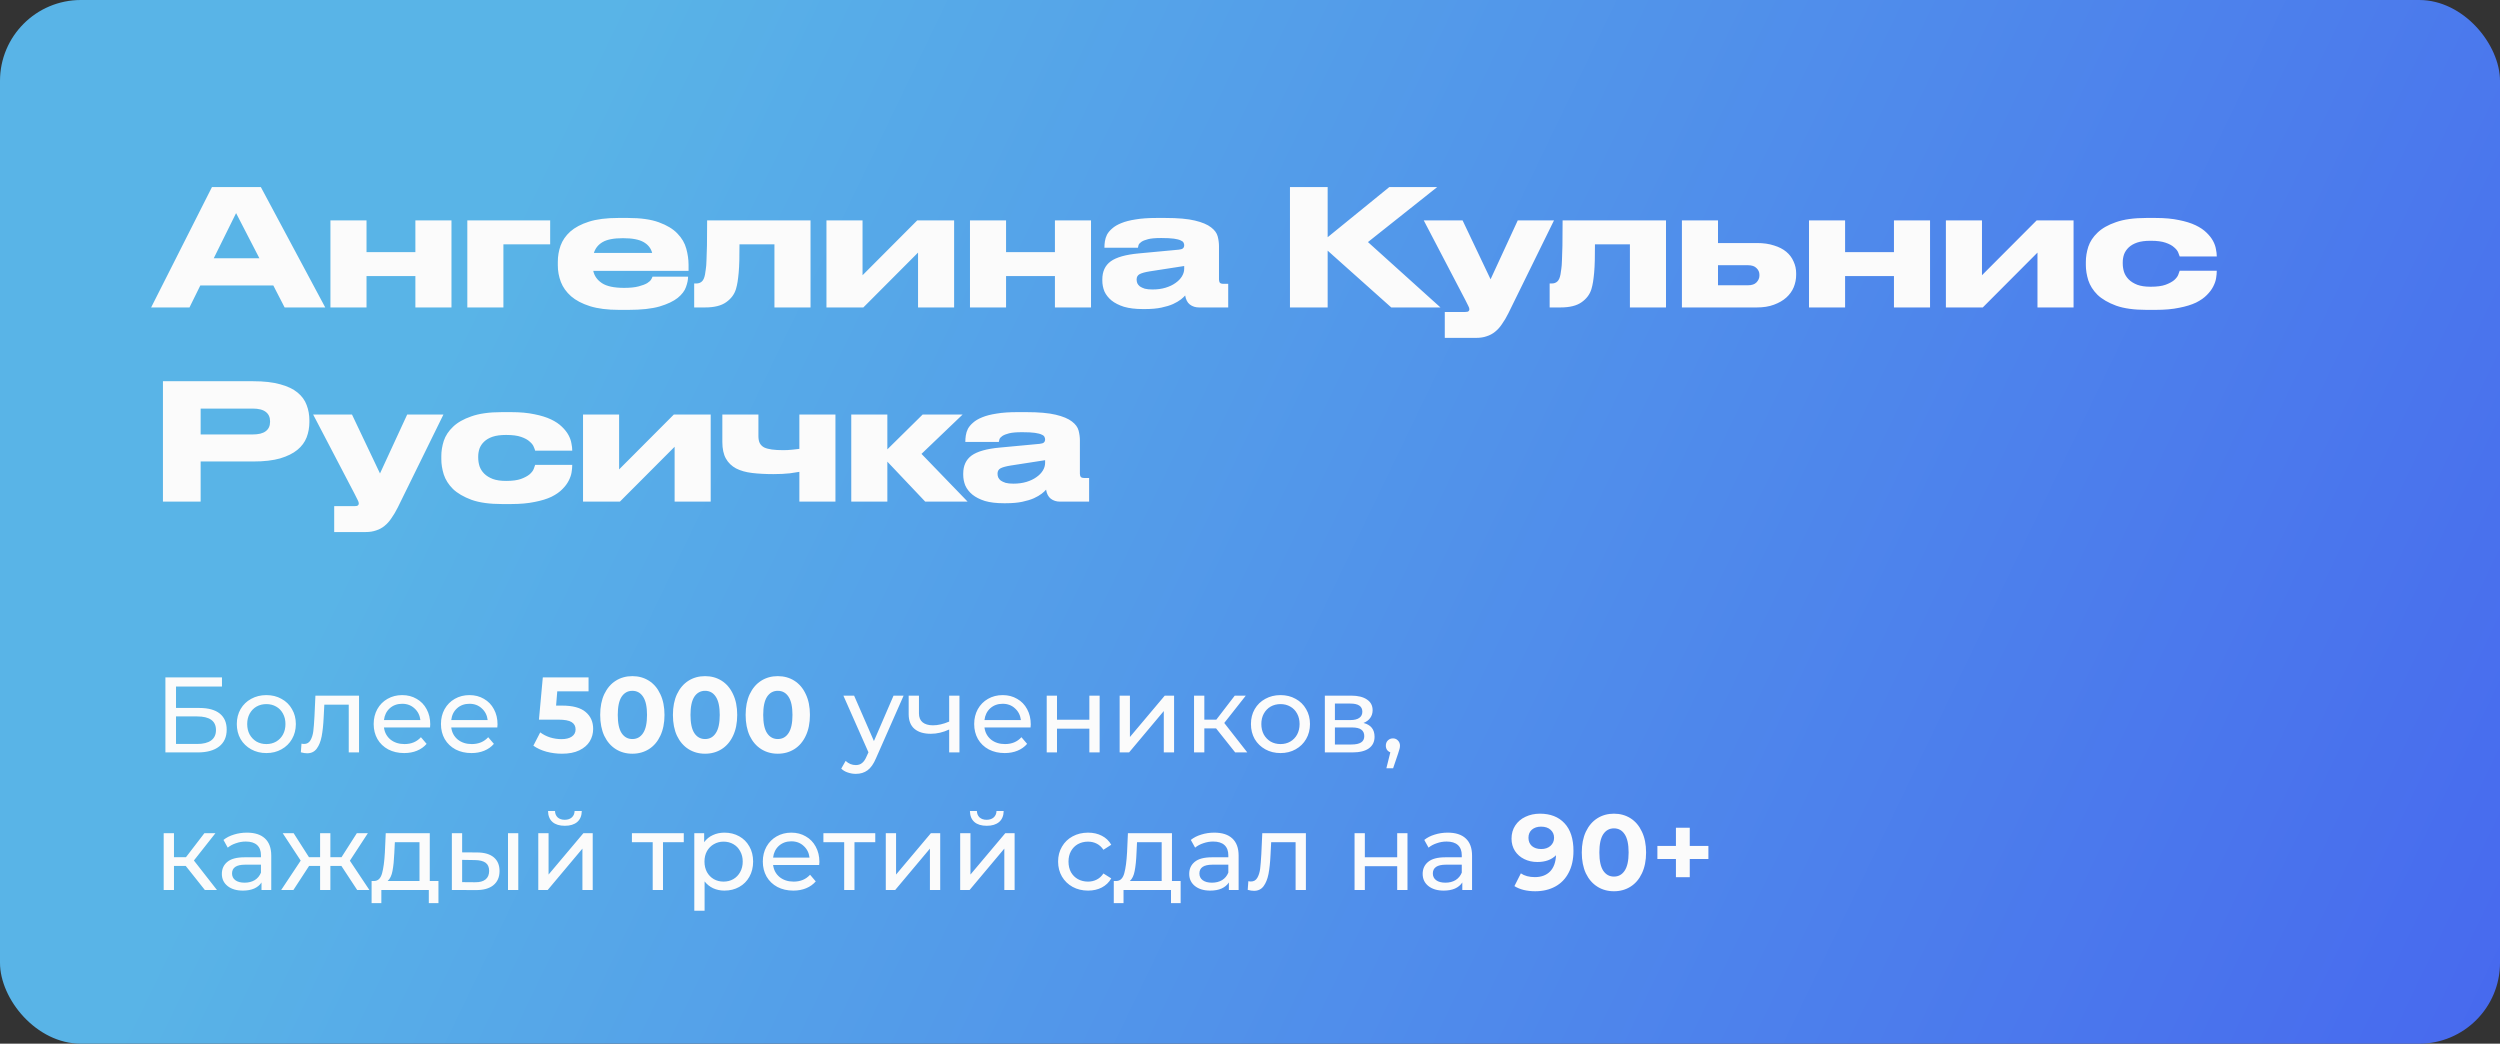
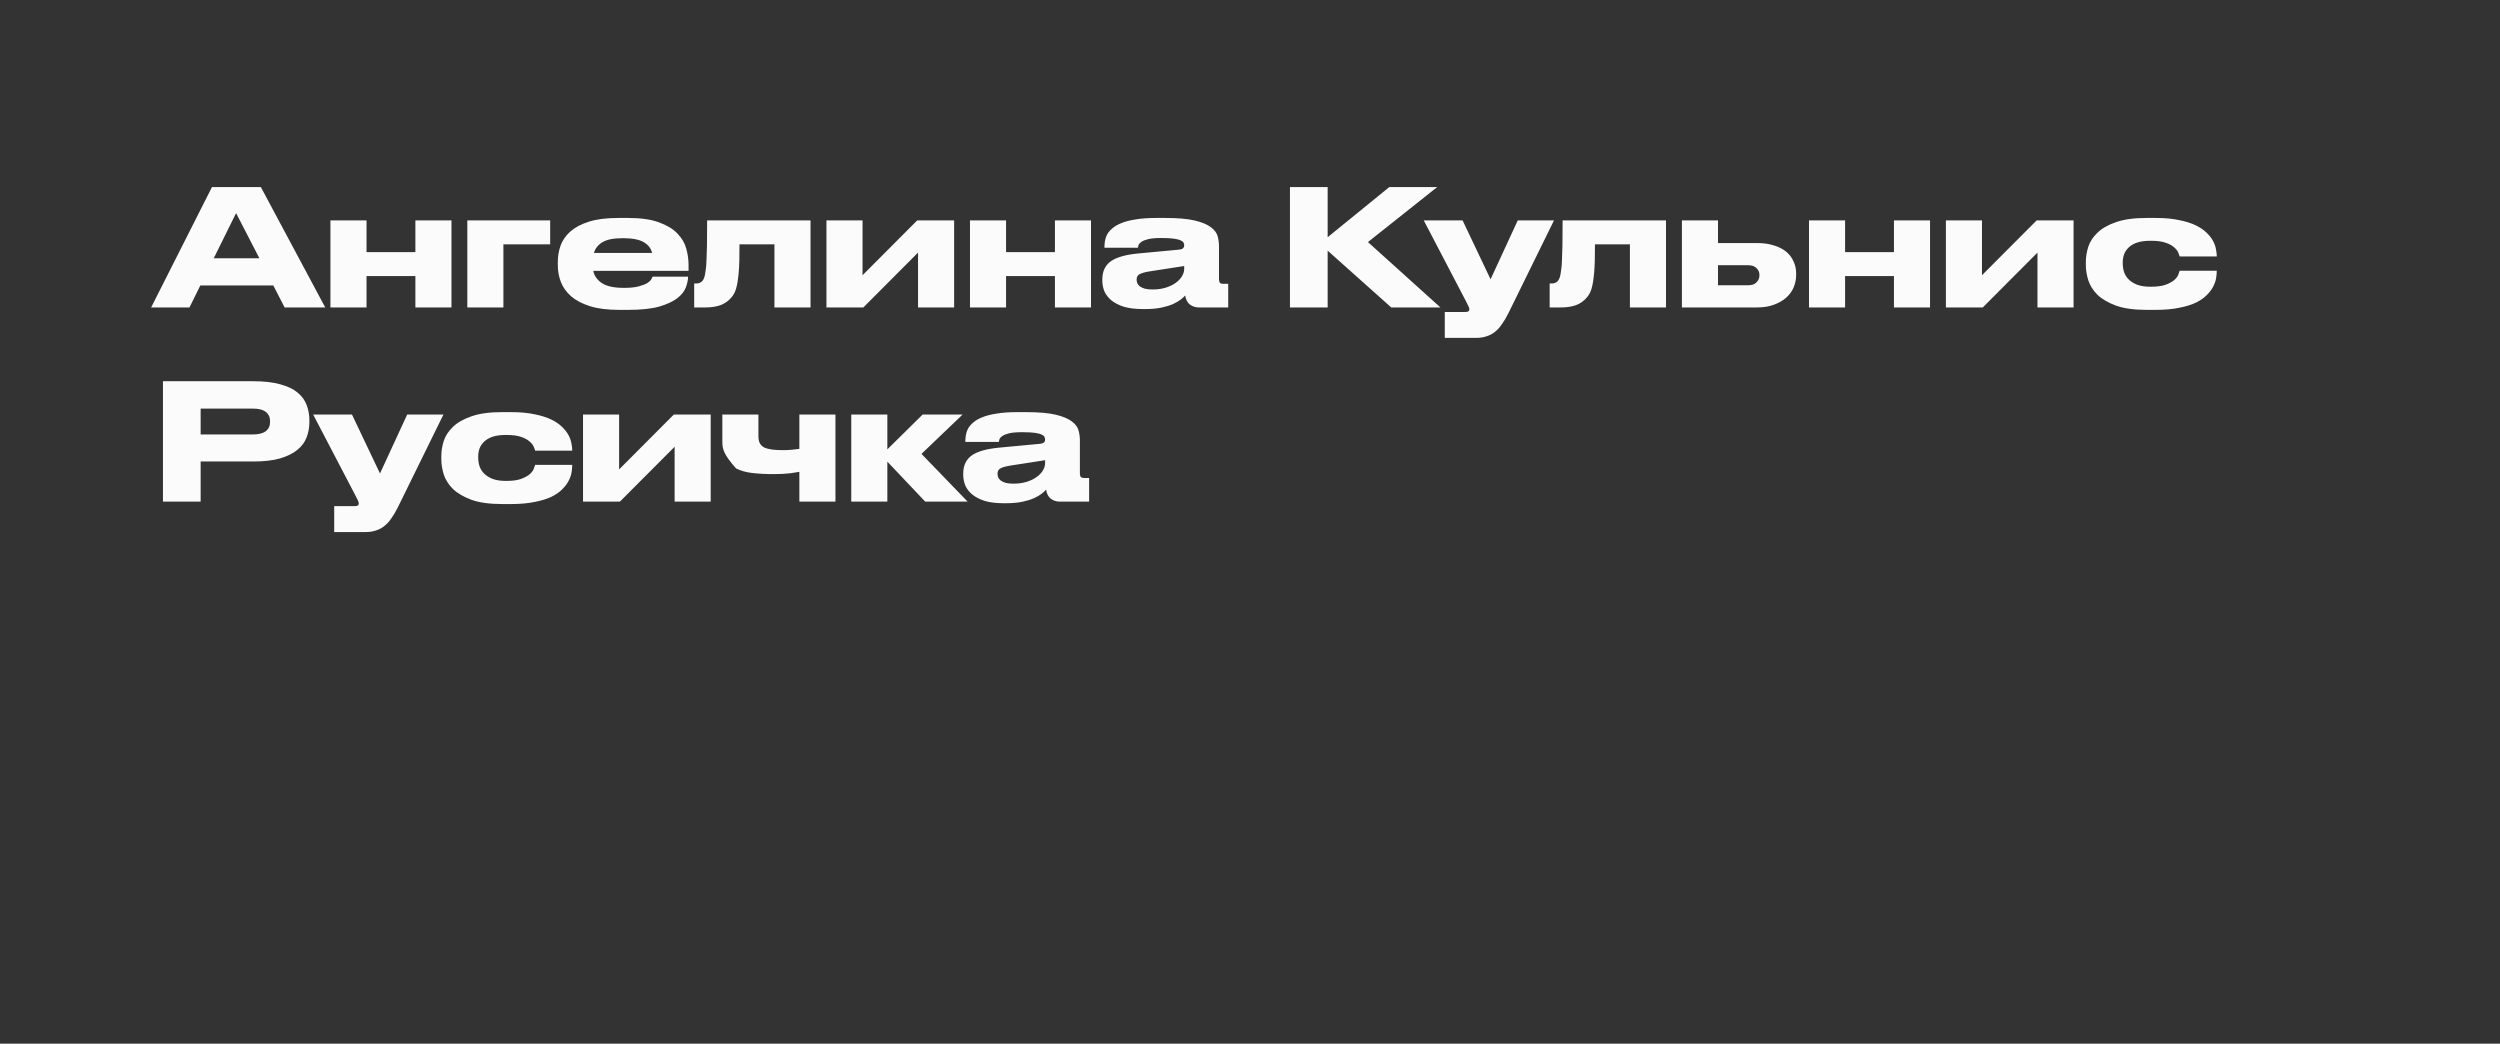
<svg xmlns="http://www.w3.org/2000/svg" width="309" height="129" viewBox="0 0 309 129" fill="none">
  <rect x="0" y="0" width="309" height="129" fill="#333333" stroke="none" />
-   <rect width="309" height="129" rx="10" fill="url(#paint0_linear)" />
-   <path d="M29.18 26.34L26.42 31.92H32.06L29.18 26.34ZM33.78 35.28H24.76L23.42 38H18.68L26.2 23.12H32.24L40.2 38H35.18L33.78 35.28ZM40.842 38V27.24H45.302V31.16H51.342V27.24H55.802V38H51.342V34.12H45.302V38H40.842ZM57.761 27.24H68.001V30.2H62.221V38H57.761V27.24ZM76.986 29.44C75.866 29.44 75.033 29.6 74.486 29.92C73.94 30.24 73.58 30.687 73.406 31.26H80.606C80.46 30.687 80.106 30.24 79.546 29.92C78.986 29.6 78.14 29.44 77.006 29.44H76.986ZM85.046 34.22C85.046 34.58 84.96 35 84.786 35.48C84.626 35.947 84.286 36.393 83.766 36.82C83.246 37.233 82.5 37.587 81.526 37.88C80.553 38.16 79.266 38.3 77.666 38.3H76.526C75.086 38.3 73.88 38.147 72.906 37.84C71.946 37.533 71.173 37.127 70.586 36.62C70 36.1 69.58 35.513 69.326 34.86C69.073 34.193 68.946 33.507 68.946 32.8V32.36C68.946 31.667 69.06 31 69.286 30.36C69.526 29.707 69.926 29.127 70.486 28.62C71.06 28.113 71.826 27.707 72.786 27.4C73.746 27.093 74.953 26.94 76.406 26.94H77.626C79.2 26.94 80.473 27.12 81.446 27.48C82.433 27.84 83.193 28.3 83.726 28.86C84.273 29.42 84.64 30.047 84.826 30.74C85.013 31.42 85.106 32.087 85.106 32.74V33.48H73.326C73.46 34.107 73.82 34.613 74.406 35C74.993 35.387 75.9 35.58 77.126 35.58H77.146C77.88 35.58 78.473 35.52 78.926 35.4C79.38 35.28 79.733 35.147 79.986 35C80.24 34.84 80.406 34.687 80.486 34.54C80.58 34.38 80.633 34.267 80.646 34.2H85.046V34.22ZM95.721 30.2H91.401C91.401 30.947 91.394 31.607 91.381 32.18C91.368 32.753 91.341 33.26 91.301 33.7C91.261 34.14 91.214 34.527 91.161 34.86C91.108 35.18 91.041 35.473 90.961 35.74C90.761 36.393 90.354 36.933 89.741 37.36C89.141 37.787 88.274 38 87.141 38H85.801V35.04H86.041C86.334 35.04 86.567 34.96 86.741 34.8C86.927 34.64 87.061 34.347 87.141 33.92C87.181 33.707 87.214 33.48 87.241 33.24C87.281 33 87.308 32.653 87.321 32.2C87.347 31.733 87.368 31.113 87.381 30.34C87.394 29.553 87.401 28.52 87.401 27.24H100.181V38H95.721V30.2ZM102.15 27.24H106.61V34.02L113.37 27.24H117.93V38H113.47V31.22L106.71 38H102.15V27.24ZM119.889 38V27.24H124.349V31.16H130.389V27.24H134.849V38H130.389V34.12H124.349V38H119.889ZM146.367 32.88L142.107 33.54C141.534 33.633 141.121 33.747 140.867 33.88C140.614 34.013 140.487 34.233 140.487 34.54V34.56C140.487 34.707 140.514 34.853 140.567 35C140.634 35.147 140.741 35.28 140.887 35.4C141.047 35.507 141.247 35.6 141.487 35.68C141.741 35.747 142.061 35.78 142.447 35.78C143.047 35.78 143.587 35.707 144.067 35.56C144.547 35.413 144.954 35.22 145.287 34.98C145.634 34.74 145.901 34.467 146.087 34.16C146.274 33.853 146.367 33.54 146.367 33.22V32.88ZM146.487 36.52C146.367 36.667 146.187 36.833 145.947 37.02C145.707 37.207 145.387 37.393 144.987 37.58C144.601 37.753 144.121 37.9 143.547 38.02C142.987 38.14 142.307 38.2 141.507 38.2H141.247C140.341 38.2 139.567 38.107 138.927 37.92C138.301 37.72 137.787 37.46 137.387 37.14C136.987 36.807 136.694 36.433 136.507 36.02C136.334 35.593 136.247 35.147 136.247 34.68V34.54C136.247 33.553 136.594 32.807 137.287 32.3C137.994 31.793 139.154 31.467 140.767 31.32L145.687 30.86C145.941 30.833 146.114 30.78 146.207 30.7C146.314 30.607 146.367 30.473 146.367 30.3C146.367 30.207 146.341 30.107 146.287 30C146.247 29.893 146.134 29.8 145.947 29.72C145.761 29.627 145.481 29.553 145.107 29.5C144.734 29.447 144.221 29.42 143.567 29.42H143.467C142.801 29.42 142.281 29.467 141.907 29.56C141.534 29.653 141.254 29.767 141.067 29.9C140.894 30.02 140.781 30.147 140.727 30.28C140.687 30.413 140.661 30.527 140.647 30.62H136.507V30.58C136.507 30.34 136.527 30.087 136.567 29.82C136.607 29.54 136.694 29.267 136.827 29C136.974 28.733 137.187 28.48 137.467 28.24C137.747 27.987 138.121 27.767 138.587 27.58C139.067 27.38 139.661 27.227 140.367 27.12C141.074 27 141.927 26.94 142.927 26.94H144.027C145.587 26.94 146.807 27.047 147.687 27.26C148.581 27.473 149.247 27.753 149.687 28.1C150.127 28.433 150.401 28.807 150.507 29.22C150.614 29.633 150.667 30.033 150.667 30.42V34.54C150.667 34.7 150.701 34.833 150.767 34.94C150.847 35.033 151.001 35.08 151.227 35.08H151.807V38H148.187C147.761 38 147.387 37.88 147.067 37.64C146.761 37.4 146.567 37.027 146.487 36.52ZM164.099 30.98V38H159.439V23.12H164.099V29.32L171.719 23.12H177.639L169.079 29.92L178.039 38H171.959L164.099 30.98ZM178.575 38.56H181.095C181.309 38.56 181.449 38.527 181.515 38.46C181.582 38.407 181.615 38.327 181.615 38.22C181.615 38.113 181.569 37.973 181.475 37.8C181.395 37.627 181.275 37.387 181.115 37.08L175.975 27.24H180.775L184.235 34.52L187.595 27.24H192.075L186.435 38.72C186.182 39.227 185.922 39.667 185.655 40.04C185.402 40.427 185.115 40.747 184.795 41C184.489 41.253 184.142 41.44 183.755 41.56C183.382 41.693 182.955 41.76 182.475 41.76H178.575V38.56ZM201.457 30.2H197.137C197.137 30.947 197.13 31.607 197.117 32.18C197.103 32.753 197.077 33.26 197.037 33.7C196.997 34.14 196.95 34.527 196.897 34.86C196.843 35.18 196.777 35.473 196.697 35.74C196.497 36.393 196.09 36.933 195.477 37.36C194.877 37.787 194.01 38 192.877 38H191.537V35.04H191.777C192.07 35.04 192.303 34.96 192.477 34.8C192.663 34.64 192.797 34.347 192.877 33.92C192.917 33.707 192.95 33.48 192.977 33.24C193.017 33 193.043 32.653 193.057 32.2C193.083 31.733 193.103 31.113 193.117 30.34C193.13 29.553 193.137 28.52 193.137 27.24H205.917V38H201.457V30.2ZM207.885 27.24H212.345V30.04H217.165C217.965 30.04 218.665 30.14 219.265 30.34C219.879 30.527 220.385 30.787 220.785 31.12C221.185 31.453 221.485 31.853 221.685 32.32C221.899 32.773 222.005 33.26 222.005 33.78V33.98C222.005 34.5 221.905 35.007 221.705 35.5C221.505 35.98 221.199 36.407 220.785 36.78C220.385 37.14 219.879 37.433 219.265 37.66C218.665 37.887 217.965 38 217.165 38H207.885V27.24ZM216.045 35.26C216.525 35.26 216.879 35.14 217.105 34.9C217.345 34.647 217.465 34.367 217.465 34.06V33.96C217.465 33.64 217.345 33.367 217.105 33.14C216.879 32.9 216.525 32.78 216.045 32.78H212.345V35.26H216.045ZM223.593 38V27.24H228.053V31.16H234.093V27.24H238.553V38H234.093V34.12H228.053V38H223.593ZM240.512 27.24H244.972V34.02L251.732 27.24H256.292V38H251.832V31.22L245.072 38H240.512V27.24ZM265.311 38.3C263.778 38.3 262.524 38.127 261.551 37.78C260.578 37.42 259.811 36.973 259.251 36.44C258.704 35.893 258.324 35.293 258.111 34.64C257.911 33.987 257.811 33.36 257.811 32.76V32.36C257.811 31.76 257.911 31.14 258.111 30.5C258.324 29.86 258.704 29.28 259.251 28.76C259.798 28.227 260.558 27.793 261.531 27.46C262.504 27.113 263.758 26.94 265.291 26.94H266.431C267.551 26.94 268.511 27.027 269.311 27.2C270.124 27.36 270.811 27.573 271.371 27.84C271.931 28.107 272.384 28.413 272.731 28.76C273.078 29.093 273.344 29.433 273.531 29.78C273.718 30.127 273.838 30.467 273.891 30.8C273.958 31.12 273.991 31.4 273.991 31.64V31.7H269.411C269.384 31.593 269.324 31.433 269.231 31.22C269.151 31.007 268.984 30.793 268.731 30.58C268.491 30.353 268.138 30.16 267.671 30C267.218 29.84 266.611 29.76 265.851 29.76H265.791C265.138 29.76 264.591 29.833 264.151 29.98C263.724 30.127 263.378 30.327 263.111 30.58C262.844 30.833 262.651 31.12 262.531 31.44C262.424 31.76 262.371 32.087 262.371 32.42V32.56C262.371 32.92 262.424 33.273 262.531 33.62C262.651 33.967 262.844 34.273 263.111 34.54C263.378 34.807 263.731 35.027 264.171 35.2C264.611 35.36 265.151 35.44 265.791 35.44H265.851C266.598 35.44 267.198 35.36 267.651 35.2C268.118 35.027 268.478 34.833 268.731 34.62C268.984 34.393 269.151 34.173 269.231 33.96C269.324 33.733 269.384 33.567 269.411 33.46H273.991V33.5C273.991 33.753 273.964 34.047 273.911 34.38C273.858 34.713 273.738 35.06 273.551 35.42C273.378 35.767 273.118 36.113 272.771 36.46C272.438 36.807 271.991 37.12 271.431 37.4C270.871 37.667 270.178 37.88 269.351 38.04C268.538 38.213 267.558 38.3 266.411 38.3H265.311ZM24.8 57.04V62H20.14V47.12H31.3C32.633 47.12 33.747 47.247 34.64 47.5C35.533 47.74 36.247 48.08 36.78 48.52C37.313 48.96 37.687 49.473 37.9 50.06C38.127 50.647 38.24 51.28 38.24 51.96V52.16C38.24 52.827 38.127 53.46 37.9 54.06C37.673 54.647 37.293 55.16 36.76 55.6C36.227 56.04 35.513 56.393 34.62 56.66C33.74 56.913 32.633 57.04 31.3 57.04H24.8ZM24.8 53.7H31.22C31.953 53.7 32.493 53.567 32.84 53.3C33.2 53.033 33.38 52.647 33.38 52.14V52.08C33.38 51.573 33.207 51.187 32.86 50.92C32.513 50.64 31.967 50.5 31.22 50.5H24.8V53.7ZM41.307 62.56H43.827C44.04 62.56 44.18 62.527 44.247 62.46C44.313 62.407 44.347 62.327 44.347 62.22C44.347 62.113 44.3 61.973 44.207 61.8C44.127 61.627 44.007 61.387 43.847 61.08L38.707 51.24H43.507L46.967 58.52L50.327 51.24H54.807L49.167 62.72C48.913 63.227 48.653 63.667 48.387 64.04C48.133 64.427 47.847 64.747 47.527 65C47.22 65.253 46.873 65.44 46.487 65.56C46.113 65.693 45.687 65.76 45.207 65.76H41.307V62.56ZM62.047 62.3C60.514 62.3 59.26 62.127 58.287 61.78C57.314 61.42 56.547 60.973 55.987 60.44C55.44 59.893 55.06 59.293 54.847 58.64C54.647 57.987 54.547 57.36 54.547 56.76V56.36C54.547 55.76 54.647 55.14 54.847 54.5C55.06 53.86 55.44 53.28 55.987 52.76C56.534 52.227 57.294 51.793 58.267 51.46C59.24 51.113 60.494 50.94 62.027 50.94H63.167C64.287 50.94 65.247 51.027 66.047 51.2C66.86 51.36 67.547 51.573 68.107 51.84C68.667 52.107 69.12 52.413 69.467 52.76C69.814 53.093 70.08 53.433 70.267 53.78C70.454 54.127 70.574 54.467 70.627 54.8C70.694 55.12 70.727 55.4 70.727 55.64V55.7H66.147C66.12 55.593 66.06 55.433 65.967 55.22C65.887 55.007 65.72 54.793 65.467 54.58C65.227 54.353 64.874 54.16 64.407 54C63.954 53.84 63.347 53.76 62.587 53.76H62.527C61.874 53.76 61.327 53.833 60.887 53.98C60.46 54.127 60.114 54.327 59.847 54.58C59.58 54.833 59.387 55.12 59.267 55.44C59.16 55.76 59.107 56.087 59.107 56.42V56.56C59.107 56.92 59.16 57.273 59.267 57.62C59.387 57.967 59.58 58.273 59.847 58.54C60.114 58.807 60.467 59.027 60.907 59.2C61.347 59.36 61.887 59.44 62.527 59.44H62.587C63.334 59.44 63.934 59.36 64.387 59.2C64.854 59.027 65.214 58.833 65.467 58.62C65.72 58.393 65.887 58.173 65.967 57.96C66.06 57.733 66.12 57.567 66.147 57.46H70.727V57.5C70.727 57.753 70.7 58.047 70.647 58.38C70.594 58.713 70.474 59.06 70.287 59.42C70.114 59.767 69.854 60.113 69.507 60.46C69.174 60.807 68.727 61.12 68.167 61.4C67.607 61.667 66.914 61.88 66.087 62.04C65.274 62.213 64.294 62.3 63.147 62.3H62.047ZM72.062 51.24H76.522V58.02L83.282 51.24H87.842V62H83.382V55.22L76.622 62H72.062V51.24ZM103.261 51.24V62H98.801V58.32C98.614 58.36 98.228 58.42 97.641 58.5C97.054 58.567 96.368 58.6 95.581 58.6C94.621 58.6 93.748 58.553 92.961 58.46C92.188 58.367 91.528 58.18 90.981 57.9C90.434 57.607 90.014 57.2 89.721 56.68C89.428 56.16 89.281 55.473 89.281 54.62V51.24H93.741V53.9C93.741 54.247 93.794 54.533 93.901 54.76C94.021 54.987 94.201 55.167 94.441 55.3C94.694 55.42 95.014 55.507 95.401 55.56C95.788 55.613 96.261 55.64 96.821 55.64C97.194 55.64 97.568 55.62 97.941 55.58C98.328 55.54 98.614 55.507 98.801 55.48V51.24H103.261ZM109.676 57.06V62H105.216V51.24H109.676V55.54L114.036 51.24H118.976L113.896 56.1L119.596 62H114.356L109.676 57.06ZM129.175 56.88L124.915 57.54C124.342 57.633 123.928 57.747 123.675 57.88C123.422 58.013 123.295 58.233 123.295 58.54V58.56C123.295 58.707 123.322 58.853 123.375 59C123.442 59.147 123.548 59.28 123.695 59.4C123.855 59.507 124.055 59.6 124.295 59.68C124.548 59.747 124.868 59.78 125.255 59.78C125.855 59.78 126.395 59.707 126.875 59.56C127.355 59.413 127.762 59.22 128.095 58.98C128.442 58.74 128.708 58.467 128.895 58.16C129.082 57.853 129.175 57.54 129.175 57.22V56.88ZM129.295 60.52C129.175 60.667 128.995 60.833 128.755 61.02C128.515 61.207 128.195 61.393 127.795 61.58C127.408 61.753 126.928 61.9 126.355 62.02C125.795 62.14 125.115 62.2 124.315 62.2H124.055C123.148 62.2 122.375 62.107 121.735 61.92C121.108 61.72 120.595 61.46 120.195 61.14C119.795 60.807 119.502 60.433 119.315 60.02C119.142 59.593 119.055 59.147 119.055 58.68V58.54C119.055 57.553 119.402 56.807 120.095 56.3C120.802 55.793 121.962 55.467 123.575 55.32L128.495 54.86C128.748 54.833 128.922 54.78 129.015 54.7C129.122 54.607 129.175 54.473 129.175 54.3C129.175 54.207 129.148 54.107 129.095 54C129.055 53.893 128.942 53.8 128.755 53.72C128.568 53.627 128.288 53.553 127.915 53.5C127.542 53.447 127.028 53.42 126.375 53.42H126.275C125.608 53.42 125.088 53.467 124.715 53.56C124.342 53.653 124.062 53.767 123.875 53.9C123.702 54.02 123.588 54.147 123.535 54.28C123.495 54.413 123.468 54.527 123.455 54.62H119.315V54.58C119.315 54.34 119.335 54.087 119.375 53.82C119.415 53.54 119.502 53.267 119.635 53C119.782 52.733 119.995 52.48 120.275 52.24C120.555 51.987 120.928 51.767 121.395 51.58C121.875 51.38 122.468 51.227 123.175 51.12C123.882 51 124.735 50.94 125.735 50.94H126.835C128.395 50.94 129.615 51.047 130.495 51.26C131.388 51.473 132.055 51.753 132.495 52.1C132.935 52.433 133.208 52.807 133.315 53.22C133.422 53.633 133.475 54.033 133.475 54.42V58.54C133.475 58.7 133.508 58.833 133.575 58.94C133.655 59.033 133.808 59.08 134.035 59.08H134.615V62H130.995C130.568 62 130.195 61.88 129.875 61.64C129.568 61.4 129.375 61.027 129.295 60.52Z" fill="#FBFBFB" />
-   <path d="M20.444 83.73H27.436V84.855H21.755V87.504H24.642C25.745 87.504 26.584 87.734 27.158 88.193C27.732 88.652 28.019 89.314 28.019 90.179C28.019 91.088 27.705 91.786 27.078 92.272C26.46 92.757 25.573 93 24.417 93H20.444V83.73ZM24.364 91.954C25.123 91.954 25.701 91.808 26.099 91.517C26.496 91.225 26.694 90.797 26.694 90.232C26.694 89.111 25.918 88.55 24.364 88.55H21.755V91.954H24.364ZM32.925 93.079C32.227 93.079 31.6 92.925 31.044 92.616C30.488 92.307 30.051 91.883 29.733 91.345C29.424 90.797 29.27 90.179 29.27 89.49C29.27 88.802 29.424 88.188 29.733 87.65C30.051 87.102 30.488 86.678 31.044 86.378C31.6 86.069 32.227 85.915 32.925 85.915C33.622 85.915 34.245 86.069 34.792 86.378C35.348 86.678 35.781 87.102 36.09 87.65C36.408 88.188 36.567 88.802 36.567 89.49C36.567 90.179 36.408 90.797 36.09 91.345C35.781 91.883 35.348 92.307 34.792 92.616C34.245 92.925 33.622 93.079 32.925 93.079ZM32.925 91.967C33.375 91.967 33.777 91.865 34.13 91.662C34.492 91.451 34.774 91.159 34.977 90.788C35.181 90.409 35.282 89.976 35.282 89.49C35.282 89.005 35.181 88.577 34.977 88.206C34.774 87.826 34.492 87.535 34.13 87.332C33.777 87.129 33.375 87.027 32.925 87.027C32.474 87.027 32.068 87.129 31.706 87.332C31.353 87.535 31.071 87.826 30.859 88.206C30.656 88.577 30.554 89.005 30.554 89.49C30.554 89.976 30.656 90.409 30.859 90.788C31.071 91.159 31.353 91.451 31.706 91.662C32.068 91.865 32.474 91.967 32.925 91.967ZM44.377 85.981V93H43.105V87.093H40.086L40.006 88.656C39.962 89.601 39.878 90.391 39.755 91.027C39.631 91.654 39.428 92.157 39.145 92.537C38.863 92.916 38.47 93.106 37.967 93.106C37.737 93.106 37.477 93.066 37.185 92.987L37.265 91.914C37.38 91.941 37.486 91.954 37.583 91.954C37.936 91.954 38.201 91.799 38.377 91.49C38.554 91.181 38.669 90.815 38.722 90.391C38.775 89.967 38.823 89.362 38.867 88.577L38.986 85.981H44.377ZM53.178 89.53C53.178 89.627 53.17 89.755 53.152 89.914H47.457C47.537 90.532 47.806 91.031 48.265 91.411C48.733 91.782 49.312 91.967 50 91.967C50.839 91.967 51.514 91.684 52.026 91.119L52.728 91.941C52.41 92.311 52.013 92.594 51.536 92.788C51.068 92.982 50.543 93.079 49.96 93.079C49.219 93.079 48.561 92.929 47.987 92.629C47.413 92.32 46.967 91.892 46.65 91.345C46.34 90.797 46.186 90.179 46.186 89.49C46.186 88.811 46.336 88.197 46.636 87.65C46.945 87.102 47.365 86.678 47.894 86.378C48.433 86.069 49.038 85.915 49.709 85.915C50.38 85.915 50.976 86.069 51.497 86.378C52.026 86.678 52.437 87.102 52.728 87.65C53.028 88.197 53.178 88.824 53.178 89.53ZM49.709 86.987C49.1 86.987 48.587 87.173 48.172 87.544C47.766 87.915 47.528 88.4 47.457 89.001H51.96C51.889 88.409 51.647 87.928 51.232 87.557C50.826 87.177 50.318 86.987 49.709 86.987ZM61.495 89.53C61.495 89.627 61.486 89.755 61.468 89.914H55.773C55.853 90.532 56.122 91.031 56.581 91.411C57.049 91.782 57.627 91.967 58.316 91.967C59.155 91.967 59.83 91.684 60.342 91.119L61.044 91.941C60.726 92.311 60.329 92.594 59.852 92.788C59.384 92.982 58.859 93.079 58.276 93.079C57.535 93.079 56.877 92.929 56.303 92.629C55.729 92.32 55.283 91.892 54.965 91.345C54.657 90.797 54.502 90.179 54.502 89.49C54.502 88.811 54.652 88.197 54.952 87.65C55.261 87.102 55.681 86.678 56.21 86.378C56.749 86.069 57.354 85.915 58.025 85.915C58.696 85.915 59.292 86.069 59.813 86.378C60.342 86.678 60.753 87.102 61.044 87.65C61.344 88.197 61.495 88.824 61.495 89.53ZM58.025 86.987C57.416 86.987 56.903 87.173 56.489 87.544C56.082 87.915 55.844 88.4 55.773 89.001H60.276C60.206 88.409 59.963 87.928 59.548 87.557C59.142 87.177 58.634 86.987 58.025 86.987ZM69.487 87.213C70.793 87.213 71.756 87.473 72.374 87.994C73.001 88.515 73.314 89.212 73.314 90.086C73.314 90.651 73.173 91.168 72.89 91.636C72.608 92.095 72.175 92.466 71.592 92.748C71.019 93.022 70.308 93.159 69.46 93.159C68.807 93.159 68.162 93.075 67.527 92.907C66.9 92.731 66.366 92.484 65.924 92.166L66.772 90.523C67.125 90.788 67.531 90.996 67.99 91.146C68.449 91.287 68.922 91.358 69.407 91.358C69.946 91.358 70.37 91.252 70.679 91.04C70.988 90.828 71.142 90.532 71.142 90.153C71.142 89.755 70.979 89.455 70.652 89.252C70.334 89.049 69.778 88.948 68.984 88.948H66.613L67.09 83.73H72.745V85.451H68.877L68.732 87.213H69.487ZM78.157 93.159C77.389 93.159 76.705 92.969 76.105 92.59C75.504 92.21 75.032 91.662 74.688 90.947C74.352 90.223 74.184 89.362 74.184 88.365C74.184 87.367 74.352 86.511 74.688 85.796C75.032 85.072 75.504 84.52 76.105 84.14C76.705 83.76 77.389 83.571 78.157 83.571C78.926 83.571 79.61 83.76 80.21 84.14C80.811 84.52 81.279 85.072 81.614 85.796C81.958 86.511 82.131 87.367 82.131 88.365C82.131 89.362 81.958 90.223 81.614 90.947C81.279 91.662 80.811 92.21 80.21 92.59C79.61 92.969 78.926 93.159 78.157 93.159ZM78.157 91.345C78.723 91.345 79.164 91.102 79.482 90.616C79.809 90.131 79.972 89.38 79.972 88.365C79.972 87.35 79.809 86.599 79.482 86.113C79.164 85.628 78.723 85.385 78.157 85.385C77.601 85.385 77.16 85.628 76.833 86.113C76.515 86.599 76.356 87.35 76.356 88.365C76.356 89.38 76.515 90.131 76.833 90.616C77.16 91.102 77.601 91.345 78.157 91.345ZM87.146 93.159C86.378 93.159 85.694 92.969 85.093 92.59C84.493 92.21 84.021 91.662 83.676 90.947C83.341 90.223 83.173 89.362 83.173 88.365C83.173 87.367 83.341 86.511 83.676 85.796C84.021 85.072 84.493 84.52 85.093 84.14C85.694 83.76 86.378 83.571 87.146 83.571C87.914 83.571 88.598 83.76 89.199 84.14C89.799 84.52 90.267 85.072 90.603 85.796C90.947 86.511 91.119 87.367 91.119 88.365C91.119 89.362 90.947 90.223 90.603 90.947C90.267 91.662 89.799 92.21 89.199 92.59C88.598 92.969 87.914 93.159 87.146 93.159ZM87.146 91.345C87.711 91.345 88.153 91.102 88.47 90.616C88.797 90.131 88.96 89.38 88.96 88.365C88.96 87.35 88.797 86.599 88.47 86.113C88.153 85.628 87.711 85.385 87.146 85.385C86.59 85.385 86.148 85.628 85.822 86.113C85.504 86.599 85.345 87.35 85.345 88.365C85.345 89.38 85.504 90.131 85.822 90.616C86.148 91.102 86.59 91.345 87.146 91.345ZM96.135 93.159C95.366 93.159 94.682 92.969 94.082 92.59C93.481 92.21 93.009 91.662 92.665 90.947C92.329 90.223 92.161 89.362 92.161 88.365C92.161 87.367 92.329 86.511 92.665 85.796C93.009 85.072 93.481 84.52 94.082 84.14C94.682 83.76 95.366 83.571 96.135 83.571C96.903 83.571 97.587 83.76 98.187 84.14C98.788 84.52 99.255 85.072 99.591 85.796C99.935 86.511 100.108 87.367 100.108 88.365C100.108 89.362 99.935 90.223 99.591 90.947C99.255 91.662 98.788 92.21 98.187 92.59C97.587 92.969 96.903 93.159 96.135 93.159ZM96.135 91.345C96.7 91.345 97.141 91.102 97.459 90.616C97.785 90.131 97.949 89.38 97.949 88.365C97.949 87.35 97.785 86.599 97.459 86.113C97.141 85.628 96.7 85.385 96.135 85.385C95.578 85.385 95.137 85.628 94.81 86.113C94.492 86.599 94.333 87.35 94.333 88.365C94.333 89.38 94.492 90.131 94.81 90.616C95.137 91.102 95.578 91.345 96.135 91.345ZM111.686 85.981L108.282 93.702C107.982 94.417 107.629 94.92 107.223 95.212C106.825 95.503 106.344 95.649 105.779 95.649C105.435 95.649 105.099 95.591 104.773 95.477C104.455 95.371 104.19 95.212 103.978 95L104.521 94.046C104.883 94.391 105.302 94.563 105.779 94.563C106.088 94.563 106.344 94.479 106.547 94.311C106.759 94.152 106.949 93.874 107.117 93.477L107.342 92.987L104.243 85.981H105.567L108.017 91.596L110.441 85.981H111.686ZM118.589 85.981V93H117.318V90.166C116.559 90.519 115.804 90.696 115.053 90.696C114.179 90.696 113.504 90.493 113.027 90.086C112.55 89.68 112.312 89.071 112.312 88.259V85.981H113.583V88.179C113.583 88.665 113.734 89.031 114.034 89.279C114.343 89.526 114.771 89.649 115.318 89.649C115.936 89.649 116.603 89.495 117.318 89.186V85.981H118.589ZM127.401 89.53C127.401 89.627 127.392 89.755 127.375 89.914H121.68C121.76 90.532 122.029 91.031 122.488 91.411C122.956 91.782 123.534 91.967 124.223 91.967C125.062 91.967 125.737 91.684 126.249 91.119L126.951 91.941C126.633 92.311 126.236 92.594 125.759 92.788C125.291 92.982 124.766 93.079 124.183 93.079C123.442 93.079 122.784 92.929 122.21 92.629C121.636 92.32 121.19 91.892 120.872 91.345C120.563 90.797 120.409 90.179 120.409 89.49C120.409 88.811 120.559 88.197 120.859 87.65C121.168 87.102 121.587 86.678 122.117 86.378C122.656 86.069 123.261 85.915 123.932 85.915C124.603 85.915 125.198 86.069 125.719 86.378C126.249 86.678 126.66 87.102 126.951 87.65C127.251 88.197 127.401 88.824 127.401 89.53ZM123.932 86.987C123.322 86.987 122.81 87.173 122.395 87.544C121.989 87.915 121.751 88.4 121.68 89.001H126.183C126.112 88.409 125.869 87.928 125.455 87.557C125.048 87.177 124.541 86.987 123.932 86.987ZM129.374 85.981H130.645V88.961H134.645V85.981H135.916V93H134.645V90.06H130.645V93H129.374V85.981ZM138.388 85.981H139.659V91.093L143.963 85.981H145.116V93H143.844V87.888L139.553 93H138.388V85.981ZM150.312 90.034H148.855V93H147.583V85.981H148.855V88.948H150.338L152.616 85.981H153.98L151.318 89.358L154.165 93H152.669L150.312 90.034ZM158.272 93.079C157.574 93.079 156.948 92.925 156.391 92.616C155.835 92.307 155.398 91.883 155.08 91.345C154.771 90.797 154.617 90.179 154.617 89.49C154.617 88.802 154.771 88.188 155.08 87.65C155.398 87.102 155.835 86.678 156.391 86.378C156.948 86.069 157.574 85.915 158.272 85.915C158.969 85.915 159.592 86.069 160.139 86.378C160.695 86.678 161.128 87.102 161.437 87.65C161.755 88.188 161.914 88.802 161.914 89.49C161.914 90.179 161.755 90.797 161.437 91.345C161.128 91.883 160.695 92.307 160.139 92.616C159.592 92.925 158.969 93.079 158.272 93.079ZM158.272 91.967C158.722 91.967 159.124 91.865 159.477 91.662C159.839 91.451 160.122 91.159 160.325 90.788C160.528 90.409 160.629 89.976 160.629 89.49C160.629 89.005 160.528 88.577 160.325 88.206C160.122 87.826 159.839 87.535 159.477 87.332C159.124 87.129 158.722 87.027 158.272 87.027C157.822 87.027 157.415 87.129 157.054 87.332C156.7 87.535 156.418 87.826 156.206 88.206C156.003 88.577 155.901 89.005 155.901 89.49C155.901 89.976 156.003 90.409 156.206 90.788C156.418 91.159 156.7 91.451 157.054 91.662C157.415 91.865 157.822 91.967 158.272 91.967ZM168.531 89.358C169.44 89.588 169.895 90.157 169.895 91.067C169.895 91.684 169.661 92.161 169.193 92.497C168.734 92.832 168.045 93 167.127 93H163.75V85.981H167.008C167.838 85.981 168.486 86.14 168.954 86.458C169.422 86.767 169.656 87.208 169.656 87.782C169.656 88.153 169.555 88.475 169.352 88.749C169.157 89.014 168.884 89.217 168.531 89.358ZM164.995 89.001H166.902C167.387 89.001 167.754 88.912 168.001 88.736C168.257 88.559 168.385 88.303 168.385 87.968C168.385 87.296 167.891 86.961 166.902 86.961H164.995V89.001ZM167.034 92.02C167.564 92.02 167.961 91.936 168.226 91.768C168.491 91.601 168.623 91.34 168.623 90.987C168.623 90.625 168.5 90.356 168.252 90.179C168.014 90.003 167.634 89.914 167.114 89.914H164.995V92.02H167.034ZM172.176 91.265C172.423 91.265 172.626 91.353 172.785 91.53C172.953 91.698 173.037 91.91 173.037 92.166C173.037 92.298 173.019 92.426 172.984 92.55C172.957 92.673 172.9 92.863 172.812 93.119L172.189 94.96H171.355L171.845 92.987C171.677 92.925 171.54 92.823 171.434 92.682C171.337 92.532 171.289 92.36 171.289 92.166C171.289 91.901 171.373 91.684 171.54 91.517C171.708 91.349 171.92 91.265 172.176 91.265ZM22.96 107.033H21.503V110H20.232V102.981H21.503V105.948H22.986L25.264 102.981H26.628L23.966 106.358L26.814 110H25.317L22.96 107.033ZM30.52 102.915C31.491 102.915 32.233 103.153 32.745 103.63C33.266 104.107 33.527 104.817 33.527 105.762V110H32.322V109.073C32.11 109.4 31.805 109.651 31.408 109.828C31.019 109.996 30.556 110.079 30.017 110.079C29.231 110.079 28.6 109.89 28.123 109.51C27.655 109.13 27.421 108.632 27.421 108.013C27.421 107.395 27.646 106.901 28.097 106.53C28.547 106.151 29.262 105.961 30.242 105.961H32.255V105.709C32.255 105.162 32.096 104.742 31.779 104.451C31.461 104.16 30.993 104.014 30.375 104.014C29.96 104.014 29.554 104.085 29.156 104.226C28.759 104.358 28.424 104.539 28.15 104.769L27.62 103.815C27.982 103.524 28.415 103.303 28.918 103.153C29.421 102.994 29.955 102.915 30.52 102.915ZM30.229 109.099C30.715 109.099 31.134 108.993 31.487 108.782C31.84 108.561 32.096 108.252 32.255 107.855V106.875H30.295C29.218 106.875 28.68 107.237 28.68 107.961C28.68 108.314 28.816 108.592 29.09 108.795C29.364 108.998 29.743 109.099 30.229 109.099ZM42.199 107.033H40.835V110H39.564V107.033H38.2L36.266 110H34.757L37.167 106.371L34.942 102.981H36.293L38.187 105.948H39.564V102.981H40.835V105.948H42.213L44.106 102.981H45.47L43.245 106.385L45.656 110H44.146L42.199 107.033ZM54.193 108.888V111.629H53.001V110H47.134V111.629H45.929V108.888H46.3C46.75 108.861 47.059 108.543 47.227 107.934C47.395 107.325 47.51 106.464 47.571 105.352L47.677 102.981H53.12V108.888H54.193ZM48.737 105.444C48.701 106.327 48.626 107.06 48.512 107.643C48.406 108.217 48.207 108.632 47.916 108.888H51.849V104.093H48.803L48.737 105.444ZM59.014 105.365C59.897 105.374 60.573 105.577 61.041 105.974C61.509 106.371 61.743 106.932 61.743 107.656C61.743 108.415 61.487 109.002 60.974 109.417C60.471 109.823 59.747 110.022 58.803 110.013L55.849 110V102.981H57.121V105.352L59.014 105.365ZM62.789 102.981H64.06V110H62.789V102.981ZM58.71 109.046C59.284 109.055 59.716 108.941 60.008 108.702C60.308 108.464 60.458 108.111 60.458 107.643C60.458 107.184 60.312 106.848 60.021 106.636C59.73 106.424 59.293 106.314 58.71 106.305L57.121 106.279V109.033L58.71 109.046ZM66.532 102.981H67.803V108.093L72.108 102.981H73.26V110H71.988V104.888L67.697 110H66.532V102.981ZM69.816 102.067C69.163 102.067 68.655 101.913 68.293 101.604C67.931 101.286 67.746 100.831 67.737 100.24H68.598C68.607 100.566 68.717 100.831 68.929 101.034C69.15 101.228 69.441 101.326 69.803 101.326C70.165 101.326 70.456 101.228 70.677 101.034C70.898 100.831 71.013 100.566 71.022 100.24H71.909C71.9 100.831 71.71 101.286 71.339 101.604C70.969 101.913 70.461 102.067 69.816 102.067ZM84.515 104.093H81.946V110H80.674V104.093H78.105V102.981H84.515V104.093ZM89.537 102.915C90.216 102.915 90.826 103.065 91.364 103.365C91.903 103.665 92.322 104.085 92.622 104.623C92.931 105.162 93.086 105.784 93.086 106.49C93.086 107.197 92.931 107.824 92.622 108.371C92.322 108.91 91.903 109.329 91.364 109.629C90.826 109.929 90.216 110.079 89.537 110.079C89.033 110.079 88.57 109.982 88.146 109.788C87.731 109.594 87.378 109.311 87.087 108.941V112.569H85.815V102.981H87.034V104.093C87.316 103.705 87.674 103.414 88.106 103.219C88.539 103.016 89.016 102.915 89.537 102.915ZM89.431 108.967C89.881 108.967 90.283 108.865 90.636 108.662C90.998 108.451 91.28 108.159 91.483 107.788C91.695 107.409 91.801 106.976 91.801 106.49C91.801 106.005 91.695 105.577 91.483 105.206C91.28 104.826 90.998 104.535 90.636 104.332C90.283 104.129 89.881 104.027 89.431 104.027C88.989 104.027 88.587 104.133 88.225 104.345C87.872 104.548 87.59 104.835 87.378 105.206C87.175 105.577 87.073 106.005 87.073 106.49C87.073 106.976 87.175 107.409 87.378 107.788C87.581 108.159 87.864 108.451 88.225 108.662C88.587 108.865 88.989 108.967 89.431 108.967ZM101.277 106.53C101.277 106.627 101.268 106.755 101.25 106.914H95.555C95.635 107.532 95.904 108.031 96.363 108.411C96.831 108.782 97.409 108.967 98.098 108.967C98.937 108.967 99.612 108.684 100.124 108.119L100.826 108.941C100.508 109.311 100.111 109.594 99.634 109.788C99.166 109.982 98.641 110.079 98.058 110.079C97.317 110.079 96.659 109.929 96.085 109.629C95.511 109.32 95.065 108.892 94.748 108.345C94.439 107.797 94.284 107.179 94.284 106.49C94.284 105.811 94.434 105.197 94.734 104.65C95.043 104.102 95.463 103.678 95.992 103.378C96.531 103.069 97.136 102.915 97.807 102.915C98.478 102.915 99.074 103.069 99.595 103.378C100.124 103.678 100.535 104.102 100.826 104.65C101.126 105.197 101.277 105.824 101.277 106.53ZM97.807 103.987C97.198 103.987 96.686 104.173 96.27 104.544C95.864 104.915 95.626 105.4 95.555 106H100.058C99.987 105.409 99.745 104.928 99.33 104.557C98.924 104.177 98.416 103.987 97.807 103.987ZM108.183 104.093H105.613V110H104.342V104.093H101.773V102.981H108.183V104.093ZM109.483 102.981H110.754V108.093L115.058 102.981H116.21V110H114.939V104.888L110.648 110H109.483V102.981ZM118.678 102.981H119.949V108.093L124.254 102.981H125.406V110H124.134V104.888L119.843 110H118.678V102.981ZM121.962 102.067C121.309 102.067 120.801 101.913 120.439 101.604C120.077 101.286 119.892 100.831 119.883 100.24H120.744C120.753 100.566 120.863 100.831 121.075 101.034C121.296 101.228 121.587 101.326 121.949 101.326C122.311 101.326 122.603 101.228 122.823 101.034C123.044 100.831 123.159 100.566 123.168 100.24H124.055C124.046 100.831 123.856 101.286 123.485 101.604C123.115 101.913 122.607 102.067 121.962 102.067ZM134.489 110.079C133.774 110.079 133.134 109.925 132.569 109.616C132.013 109.307 131.576 108.883 131.258 108.345C130.94 107.797 130.781 107.179 130.781 106.49C130.781 105.802 130.94 105.188 131.258 104.65C131.576 104.102 132.013 103.678 132.569 103.378C133.134 103.069 133.774 102.915 134.489 102.915C135.125 102.915 135.69 103.043 136.184 103.299C136.688 103.555 137.076 103.926 137.35 104.411L136.383 105.034C136.162 104.698 135.889 104.447 135.562 104.279C135.235 104.111 134.873 104.027 134.476 104.027C134.017 104.027 133.602 104.129 133.231 104.332C132.869 104.535 132.582 104.826 132.37 105.206C132.167 105.577 132.066 106.005 132.066 106.49C132.066 106.985 132.167 107.422 132.37 107.802C132.582 108.172 132.869 108.459 133.231 108.662C133.602 108.865 134.017 108.967 134.476 108.967C134.873 108.967 135.235 108.883 135.562 108.715C135.889 108.548 136.162 108.296 136.383 107.961L137.35 108.57C137.076 109.055 136.688 109.431 136.184 109.695C135.69 109.951 135.125 110.079 134.489 110.079ZM145.927 108.888V111.629H144.735V110H138.868V111.629H137.663V108.888H138.034C138.484 108.861 138.793 108.543 138.961 107.934C139.129 107.325 139.244 106.464 139.305 105.352L139.411 102.981H144.854V108.888H145.927ZM140.471 105.444C140.436 106.327 140.36 107.06 140.246 107.643C140.14 108.217 139.941 108.632 139.65 108.888H143.583V104.093H140.537L140.471 105.444ZM150.086 102.915C151.058 102.915 151.799 103.153 152.311 103.63C152.832 104.107 153.093 104.817 153.093 105.762V110H151.888V109.073C151.676 109.4 151.371 109.651 150.974 109.828C150.585 109.996 150.122 110.079 149.583 110.079C148.797 110.079 148.166 109.89 147.689 109.51C147.221 109.13 146.987 108.632 146.987 108.013C146.987 107.395 147.213 106.901 147.663 106.53C148.113 106.151 148.828 105.961 149.808 105.961H151.821V105.709C151.821 105.162 151.662 104.742 151.345 104.451C151.027 104.16 150.559 104.014 149.941 104.014C149.526 104.014 149.12 104.085 148.722 104.226C148.325 104.358 147.99 104.539 147.716 104.769L147.186 103.815C147.548 103.524 147.981 103.303 148.484 103.153C148.987 102.994 149.521 102.915 150.086 102.915ZM149.795 109.099C150.281 109.099 150.7 108.993 151.053 108.782C151.406 108.561 151.662 108.252 151.821 107.855V106.875H149.861C148.784 106.875 148.246 107.237 148.246 107.961C148.246 108.314 148.382 108.592 148.656 108.795C148.93 108.998 149.309 109.099 149.795 109.099ZM161.408 102.981V110H160.136V104.093H157.117L157.037 105.656C156.993 106.601 156.909 107.391 156.786 108.027C156.662 108.654 156.459 109.157 156.177 109.536C155.894 109.916 155.501 110.106 154.998 110.106C154.768 110.106 154.508 110.066 154.217 109.987L154.296 108.914C154.411 108.941 154.517 108.954 154.614 108.954C154.967 108.954 155.232 108.799 155.409 108.49C155.585 108.181 155.7 107.815 155.753 107.391C155.806 106.967 155.854 106.362 155.899 105.577L156.018 102.981H161.408ZM167.423 102.981H168.694V105.961H172.694V102.981H173.965V110H172.694V107.06H168.694V110H167.423V102.981ZM178.94 102.915C179.911 102.915 180.653 103.153 181.165 103.63C181.686 104.107 181.946 104.817 181.946 105.762V110H180.741V109.073C180.529 109.4 180.225 109.651 179.827 109.828C179.439 109.996 178.975 110.079 178.437 110.079C177.651 110.079 177.02 109.89 176.543 109.51C176.075 109.13 175.841 108.632 175.841 108.013C175.841 107.395 176.066 106.901 176.516 106.53C176.967 106.151 177.682 105.961 178.662 105.961H180.675V105.709C180.675 105.162 180.516 104.742 180.198 104.451C179.88 104.16 179.412 104.014 178.794 104.014C178.379 104.014 177.973 104.085 177.576 104.226C177.179 104.358 176.843 104.539 176.569 104.769L176.04 103.815C176.402 103.524 176.834 103.303 177.338 103.153C177.841 102.994 178.375 102.915 178.94 102.915ZM178.649 109.099C179.134 109.099 179.554 108.993 179.907 108.782C180.26 108.561 180.516 108.252 180.675 107.855V106.875H178.715C177.638 106.875 177.099 107.237 177.099 107.961C177.099 108.314 177.236 108.592 177.51 108.795C177.783 108.998 178.163 109.099 178.649 109.099ZM190.335 100.571C191.633 100.571 192.648 100.968 193.381 101.763C194.114 102.548 194.48 103.683 194.48 105.166C194.48 106.217 194.282 107.117 193.884 107.868C193.496 108.618 192.944 109.188 192.229 109.576C191.514 109.965 190.688 110.159 189.752 110.159C189.258 110.159 188.786 110.106 188.335 110C187.885 109.885 187.501 109.726 187.183 109.523L187.978 107.947C188.428 108.256 189.006 108.411 189.713 108.411C190.498 108.411 191.121 108.181 191.58 107.722C192.039 107.254 192.286 106.583 192.322 105.709C191.765 106.265 190.997 106.543 190.017 106.543C189.426 106.543 188.887 106.424 188.401 106.186C187.916 105.948 187.532 105.612 187.249 105.179C186.967 104.738 186.825 104.23 186.825 103.656C186.825 103.038 186.98 102.495 187.289 102.027C187.598 101.56 188.017 101.202 188.547 100.955C189.086 100.699 189.682 100.571 190.335 100.571ZM190.494 104.941C190.962 104.941 191.342 104.813 191.633 104.557C191.933 104.292 192.083 103.957 192.083 103.55C192.083 103.144 191.937 102.813 191.646 102.557C191.364 102.301 190.971 102.173 190.467 102.173C190.008 102.173 189.633 102.297 189.342 102.544C189.059 102.791 188.918 103.127 188.918 103.55C188.918 103.974 189.059 104.314 189.342 104.57C189.633 104.817 190.017 104.941 190.494 104.941ZM199.483 110.159C198.714 110.159 198.03 109.969 197.43 109.589C196.829 109.21 196.357 108.662 196.013 107.947C195.677 107.223 195.509 106.362 195.509 105.365C195.509 104.367 195.677 103.511 196.013 102.796C196.357 102.072 196.829 101.52 197.43 101.14C198.03 100.76 198.714 100.571 199.483 100.571C200.251 100.571 200.935 100.76 201.535 101.14C202.136 101.52 202.604 102.072 202.939 102.796C203.283 103.511 203.456 104.367 203.456 105.365C203.456 106.362 203.283 107.223 202.939 107.947C202.604 108.662 202.136 109.21 201.535 109.589C200.935 109.969 200.251 110.159 199.483 110.159ZM199.483 108.345C200.048 108.345 200.489 108.102 200.807 107.616C201.134 107.131 201.297 106.38 201.297 105.365C201.297 104.349 201.134 103.599 200.807 103.113C200.489 102.628 200.048 102.385 199.483 102.385C198.926 102.385 198.485 102.628 198.158 103.113C197.84 103.599 197.681 104.349 197.681 105.365C197.681 106.38 197.84 107.131 198.158 107.616C198.485 108.102 198.926 108.345 199.483 108.345ZM211.158 106.173H208.854V108.424H207.145V106.173H204.854V104.557H207.145V102.306H208.854V104.557H211.158V106.173Z" fill="#FBFBFB" />
+   <path d="M29.18 26.34L26.42 31.92H32.06L29.18 26.34ZM33.78 35.28H24.76L23.42 38H18.68L26.2 23.12H32.24L40.2 38H35.18L33.78 35.28ZM40.842 38V27.24H45.302V31.16H51.342V27.24H55.802V38H51.342V34.12H45.302V38H40.842ZM57.761 27.24H68.001V30.2H62.221V38H57.761V27.24ZM76.986 29.44C75.866 29.44 75.033 29.6 74.486 29.92C73.94 30.24 73.58 30.687 73.406 31.26H80.606C80.46 30.687 80.106 30.24 79.546 29.92C78.986 29.6 78.14 29.44 77.006 29.44H76.986ZM85.046 34.22C85.046 34.58 84.96 35 84.786 35.48C84.626 35.947 84.286 36.393 83.766 36.82C83.246 37.233 82.5 37.587 81.526 37.88C80.553 38.16 79.266 38.3 77.666 38.3H76.526C75.086 38.3 73.88 38.147 72.906 37.84C71.946 37.533 71.173 37.127 70.586 36.62C70 36.1 69.58 35.513 69.326 34.86C69.073 34.193 68.946 33.507 68.946 32.8V32.36C68.946 31.667 69.06 31 69.286 30.36C69.526 29.707 69.926 29.127 70.486 28.62C71.06 28.113 71.826 27.707 72.786 27.4C73.746 27.093 74.953 26.94 76.406 26.94H77.626C79.2 26.94 80.473 27.12 81.446 27.48C82.433 27.84 83.193 28.3 83.726 28.86C84.273 29.42 84.64 30.047 84.826 30.74C85.013 31.42 85.106 32.087 85.106 32.74V33.48H73.326C73.46 34.107 73.82 34.613 74.406 35C74.993 35.387 75.9 35.58 77.126 35.58H77.146C77.88 35.58 78.473 35.52 78.926 35.4C79.38 35.28 79.733 35.147 79.986 35C80.24 34.84 80.406 34.687 80.486 34.54C80.58 34.38 80.633 34.267 80.646 34.2H85.046V34.22ZM95.721 30.2H91.401C91.401 30.947 91.394 31.607 91.381 32.18C91.368 32.753 91.341 33.26 91.301 33.7C91.261 34.14 91.214 34.527 91.161 34.86C91.108 35.18 91.041 35.473 90.961 35.74C90.761 36.393 90.354 36.933 89.741 37.36C89.141 37.787 88.274 38 87.141 38H85.801V35.04H86.041C86.334 35.04 86.567 34.96 86.741 34.8C86.927 34.64 87.061 34.347 87.141 33.92C87.181 33.707 87.214 33.48 87.241 33.24C87.281 33 87.308 32.653 87.321 32.2C87.347 31.733 87.368 31.113 87.381 30.34C87.394 29.553 87.401 28.52 87.401 27.24H100.181V38H95.721V30.2ZM102.15 27.24H106.61V34.02L113.37 27.24H117.93V38H113.47V31.22L106.71 38H102.15V27.24ZM119.889 38V27.24H124.349V31.16H130.389V27.24H134.849V38H130.389V34.12H124.349V38H119.889ZM146.367 32.88L142.107 33.54C141.534 33.633 141.121 33.747 140.867 33.88C140.614 34.013 140.487 34.233 140.487 34.54V34.56C140.487 34.707 140.514 34.853 140.567 35C140.634 35.147 140.741 35.28 140.887 35.4C141.047 35.507 141.247 35.6 141.487 35.68C141.741 35.747 142.061 35.78 142.447 35.78C143.047 35.78 143.587 35.707 144.067 35.56C144.547 35.413 144.954 35.22 145.287 34.98C145.634 34.74 145.901 34.467 146.087 34.16C146.274 33.853 146.367 33.54 146.367 33.22V32.88ZM146.487 36.52C146.367 36.667 146.187 36.833 145.947 37.02C145.707 37.207 145.387 37.393 144.987 37.58C144.601 37.753 144.121 37.9 143.547 38.02C142.987 38.14 142.307 38.2 141.507 38.2H141.247C140.341 38.2 139.567 38.107 138.927 37.92C138.301 37.72 137.787 37.46 137.387 37.14C136.987 36.807 136.694 36.433 136.507 36.02C136.334 35.593 136.247 35.147 136.247 34.68V34.54C136.247 33.553 136.594 32.807 137.287 32.3C137.994 31.793 139.154 31.467 140.767 31.32L145.687 30.86C145.941 30.833 146.114 30.78 146.207 30.7C146.314 30.607 146.367 30.473 146.367 30.3C146.367 30.207 146.341 30.107 146.287 30C146.247 29.893 146.134 29.8 145.947 29.72C145.761 29.627 145.481 29.553 145.107 29.5C144.734 29.447 144.221 29.42 143.567 29.42H143.467C142.801 29.42 142.281 29.467 141.907 29.56C141.534 29.653 141.254 29.767 141.067 29.9C140.894 30.02 140.781 30.147 140.727 30.28C140.687 30.413 140.661 30.527 140.647 30.62H136.507V30.58C136.507 30.34 136.527 30.087 136.567 29.82C136.607 29.54 136.694 29.267 136.827 29C136.974 28.733 137.187 28.48 137.467 28.24C137.747 27.987 138.121 27.767 138.587 27.58C139.067 27.38 139.661 27.227 140.367 27.12C141.074 27 141.927 26.94 142.927 26.94H144.027C145.587 26.94 146.807 27.047 147.687 27.26C148.581 27.473 149.247 27.753 149.687 28.1C150.127 28.433 150.401 28.807 150.507 29.22C150.614 29.633 150.667 30.033 150.667 30.42V34.54C150.667 34.7 150.701 34.833 150.767 34.94C150.847 35.033 151.001 35.08 151.227 35.08H151.807V38H148.187C147.761 38 147.387 37.88 147.067 37.64C146.761 37.4 146.567 37.027 146.487 36.52ZM164.099 30.98V38H159.439V23.12H164.099V29.32L171.719 23.12H177.639L169.079 29.92L178.039 38H171.959L164.099 30.98ZM178.575 38.56H181.095C181.309 38.56 181.449 38.527 181.515 38.46C181.582 38.407 181.615 38.327 181.615 38.22C181.615 38.113 181.569 37.973 181.475 37.8C181.395 37.627 181.275 37.387 181.115 37.08L175.975 27.24H180.775L184.235 34.52L187.595 27.24H192.075L186.435 38.72C186.182 39.227 185.922 39.667 185.655 40.04C185.402 40.427 185.115 40.747 184.795 41C184.489 41.253 184.142 41.44 183.755 41.56C183.382 41.693 182.955 41.76 182.475 41.76H178.575V38.56ZM201.457 30.2H197.137C197.137 30.947 197.13 31.607 197.117 32.18C197.103 32.753 197.077 33.26 197.037 33.7C196.997 34.14 196.95 34.527 196.897 34.86C196.843 35.18 196.777 35.473 196.697 35.74C196.497 36.393 196.09 36.933 195.477 37.36C194.877 37.787 194.01 38 192.877 38H191.537V35.04H191.777C192.07 35.04 192.303 34.96 192.477 34.8C192.663 34.64 192.797 34.347 192.877 33.92C192.917 33.707 192.95 33.48 192.977 33.24C193.017 33 193.043 32.653 193.057 32.2C193.083 31.733 193.103 31.113 193.117 30.34C193.13 29.553 193.137 28.52 193.137 27.24H205.917V38H201.457V30.2ZM207.885 27.24H212.345V30.04H217.165C217.965 30.04 218.665 30.14 219.265 30.34C219.879 30.527 220.385 30.787 220.785 31.12C221.185 31.453 221.485 31.853 221.685 32.32C221.899 32.773 222.005 33.26 222.005 33.78V33.98C222.005 34.5 221.905 35.007 221.705 35.5C221.505 35.98 221.199 36.407 220.785 36.78C220.385 37.14 219.879 37.433 219.265 37.66C218.665 37.887 217.965 38 217.165 38H207.885V27.24ZM216.045 35.26C216.525 35.26 216.879 35.14 217.105 34.9C217.345 34.647 217.465 34.367 217.465 34.06V33.96C217.465 33.64 217.345 33.367 217.105 33.14C216.879 32.9 216.525 32.78 216.045 32.78H212.345V35.26H216.045ZM223.593 38V27.24H228.053V31.16H234.093V27.24H238.553V38H234.093V34.12H228.053V38H223.593ZM240.512 27.24H244.972V34.02L251.732 27.24H256.292V38H251.832V31.22L245.072 38H240.512V27.24ZM265.311 38.3C263.778 38.3 262.524 38.127 261.551 37.78C260.578 37.42 259.811 36.973 259.251 36.44C258.704 35.893 258.324 35.293 258.111 34.64C257.911 33.987 257.811 33.36 257.811 32.76V32.36C257.811 31.76 257.911 31.14 258.111 30.5C258.324 29.86 258.704 29.28 259.251 28.76C259.798 28.227 260.558 27.793 261.531 27.46C262.504 27.113 263.758 26.94 265.291 26.94H266.431C267.551 26.94 268.511 27.027 269.311 27.2C270.124 27.36 270.811 27.573 271.371 27.84C271.931 28.107 272.384 28.413 272.731 28.76C273.078 29.093 273.344 29.433 273.531 29.78C273.718 30.127 273.838 30.467 273.891 30.8C273.958 31.12 273.991 31.4 273.991 31.64V31.7H269.411C269.384 31.593 269.324 31.433 269.231 31.22C269.151 31.007 268.984 30.793 268.731 30.58C268.491 30.353 268.138 30.16 267.671 30C267.218 29.84 266.611 29.76 265.851 29.76H265.791C265.138 29.76 264.591 29.833 264.151 29.98C263.724 30.127 263.378 30.327 263.111 30.58C262.844 30.833 262.651 31.12 262.531 31.44C262.424 31.76 262.371 32.087 262.371 32.42V32.56C262.371 32.92 262.424 33.273 262.531 33.62C262.651 33.967 262.844 34.273 263.111 34.54C263.378 34.807 263.731 35.027 264.171 35.2C264.611 35.36 265.151 35.44 265.791 35.44H265.851C266.598 35.44 267.198 35.36 267.651 35.2C268.118 35.027 268.478 34.833 268.731 34.62C268.984 34.393 269.151 34.173 269.231 33.96C269.324 33.733 269.384 33.567 269.411 33.46H273.991V33.5C273.991 33.753 273.964 34.047 273.911 34.38C273.858 34.713 273.738 35.06 273.551 35.42C273.378 35.767 273.118 36.113 272.771 36.46C272.438 36.807 271.991 37.12 271.431 37.4C270.871 37.667 270.178 37.88 269.351 38.04C268.538 38.213 267.558 38.3 266.411 38.3H265.311ZM24.8 57.04V62H20.14V47.12H31.3C32.633 47.12 33.747 47.247 34.64 47.5C35.533 47.74 36.247 48.08 36.78 48.52C37.313 48.96 37.687 49.473 37.9 50.06C38.127 50.647 38.24 51.28 38.24 51.96V52.16C38.24 52.827 38.127 53.46 37.9 54.06C37.673 54.647 37.293 55.16 36.76 55.6C36.227 56.04 35.513 56.393 34.62 56.66C33.74 56.913 32.633 57.04 31.3 57.04H24.8ZM24.8 53.7H31.22C31.953 53.7 32.493 53.567 32.84 53.3C33.2 53.033 33.38 52.647 33.38 52.14V52.08C33.38 51.573 33.207 51.187 32.86 50.92C32.513 50.64 31.967 50.5 31.22 50.5H24.8V53.7ZM41.307 62.56H43.827C44.04 62.56 44.18 62.527 44.247 62.46C44.313 62.407 44.347 62.327 44.347 62.22C44.347 62.113 44.3 61.973 44.207 61.8C44.127 61.627 44.007 61.387 43.847 61.08L38.707 51.24H43.507L46.967 58.52L50.327 51.24H54.807L49.167 62.72C48.913 63.227 48.653 63.667 48.387 64.04C48.133 64.427 47.847 64.747 47.527 65C47.22 65.253 46.873 65.44 46.487 65.56C46.113 65.693 45.687 65.76 45.207 65.76H41.307V62.56ZM62.047 62.3C60.514 62.3 59.26 62.127 58.287 61.78C57.314 61.42 56.547 60.973 55.987 60.44C55.44 59.893 55.06 59.293 54.847 58.64C54.647 57.987 54.547 57.36 54.547 56.76V56.36C54.547 55.76 54.647 55.14 54.847 54.5C55.06 53.86 55.44 53.28 55.987 52.76C56.534 52.227 57.294 51.793 58.267 51.46C59.24 51.113 60.494 50.94 62.027 50.94H63.167C64.287 50.94 65.247 51.027 66.047 51.2C66.86 51.36 67.547 51.573 68.107 51.84C68.667 52.107 69.12 52.413 69.467 52.76C69.814 53.093 70.08 53.433 70.267 53.78C70.454 54.127 70.574 54.467 70.627 54.8C70.694 55.12 70.727 55.4 70.727 55.64V55.7H66.147C66.12 55.593 66.06 55.433 65.967 55.22C65.887 55.007 65.72 54.793 65.467 54.58C65.227 54.353 64.874 54.16 64.407 54C63.954 53.84 63.347 53.76 62.587 53.76H62.527C61.874 53.76 61.327 53.833 60.887 53.98C60.46 54.127 60.114 54.327 59.847 54.58C59.58 54.833 59.387 55.12 59.267 55.44C59.16 55.76 59.107 56.087 59.107 56.42V56.56C59.107 56.92 59.16 57.273 59.267 57.62C59.387 57.967 59.58 58.273 59.847 58.54C60.114 58.807 60.467 59.027 60.907 59.2C61.347 59.36 61.887 59.44 62.527 59.44H62.587C63.334 59.44 63.934 59.36 64.387 59.2C64.854 59.027 65.214 58.833 65.467 58.62C65.72 58.393 65.887 58.173 65.967 57.96C66.06 57.733 66.12 57.567 66.147 57.46H70.727V57.5C70.727 57.753 70.7 58.047 70.647 58.38C70.594 58.713 70.474 59.06 70.287 59.42C70.114 59.767 69.854 60.113 69.507 60.46C69.174 60.807 68.727 61.12 68.167 61.4C67.607 61.667 66.914 61.88 66.087 62.04C65.274 62.213 64.294 62.3 63.147 62.3H62.047ZM72.062 51.24H76.522V58.02L83.282 51.24H87.842V62H83.382V55.22L76.622 62H72.062V51.24ZM103.261 51.24V62H98.801V58.32C98.614 58.36 98.228 58.42 97.641 58.5C97.054 58.567 96.368 58.6 95.581 58.6C94.621 58.6 93.748 58.553 92.961 58.46C92.188 58.367 91.528 58.18 90.981 57.9C89.428 56.16 89.281 55.473 89.281 54.62V51.24H93.741V53.9C93.741 54.247 93.794 54.533 93.901 54.76C94.021 54.987 94.201 55.167 94.441 55.3C94.694 55.42 95.014 55.507 95.401 55.56C95.788 55.613 96.261 55.64 96.821 55.64C97.194 55.64 97.568 55.62 97.941 55.58C98.328 55.54 98.614 55.507 98.801 55.48V51.24H103.261ZM109.676 57.06V62H105.216V51.24H109.676V55.54L114.036 51.24H118.976L113.896 56.1L119.596 62H114.356L109.676 57.06ZM129.175 56.88L124.915 57.54C124.342 57.633 123.928 57.747 123.675 57.88C123.422 58.013 123.295 58.233 123.295 58.54V58.56C123.295 58.707 123.322 58.853 123.375 59C123.442 59.147 123.548 59.28 123.695 59.4C123.855 59.507 124.055 59.6 124.295 59.68C124.548 59.747 124.868 59.78 125.255 59.78C125.855 59.78 126.395 59.707 126.875 59.56C127.355 59.413 127.762 59.22 128.095 58.98C128.442 58.74 128.708 58.467 128.895 58.16C129.082 57.853 129.175 57.54 129.175 57.22V56.88ZM129.295 60.52C129.175 60.667 128.995 60.833 128.755 61.02C128.515 61.207 128.195 61.393 127.795 61.58C127.408 61.753 126.928 61.9 126.355 62.02C125.795 62.14 125.115 62.2 124.315 62.2H124.055C123.148 62.2 122.375 62.107 121.735 61.92C121.108 61.72 120.595 61.46 120.195 61.14C119.795 60.807 119.502 60.433 119.315 60.02C119.142 59.593 119.055 59.147 119.055 58.68V58.54C119.055 57.553 119.402 56.807 120.095 56.3C120.802 55.793 121.962 55.467 123.575 55.32L128.495 54.86C128.748 54.833 128.922 54.78 129.015 54.7C129.122 54.607 129.175 54.473 129.175 54.3C129.175 54.207 129.148 54.107 129.095 54C129.055 53.893 128.942 53.8 128.755 53.72C128.568 53.627 128.288 53.553 127.915 53.5C127.542 53.447 127.028 53.42 126.375 53.42H126.275C125.608 53.42 125.088 53.467 124.715 53.56C124.342 53.653 124.062 53.767 123.875 53.9C123.702 54.02 123.588 54.147 123.535 54.28C123.495 54.413 123.468 54.527 123.455 54.62H119.315V54.58C119.315 54.34 119.335 54.087 119.375 53.82C119.415 53.54 119.502 53.267 119.635 53C119.782 52.733 119.995 52.48 120.275 52.24C120.555 51.987 120.928 51.767 121.395 51.58C121.875 51.38 122.468 51.227 123.175 51.12C123.882 51 124.735 50.94 125.735 50.94H126.835C128.395 50.94 129.615 51.047 130.495 51.26C131.388 51.473 132.055 51.753 132.495 52.1C132.935 52.433 133.208 52.807 133.315 53.22C133.422 53.633 133.475 54.033 133.475 54.42V58.54C133.475 58.7 133.508 58.833 133.575 58.94C133.655 59.033 133.808 59.08 134.035 59.08H134.615V62H130.995C130.568 62 130.195 61.88 129.875 61.64C129.568 61.4 129.375 61.027 129.295 60.52Z" fill="#FBFBFB" />
  <defs>
    <linearGradient id="paint0_linear" x1="80.5" y1="-9.829" x2="349.006" y2="119.518" gradientUnits="userSpaceOnUse">
      <stop stop-color="#59B4E7" />
      <stop offset="1" stop-color="#4560EF" />
    </linearGradient>
  </defs>
</svg>